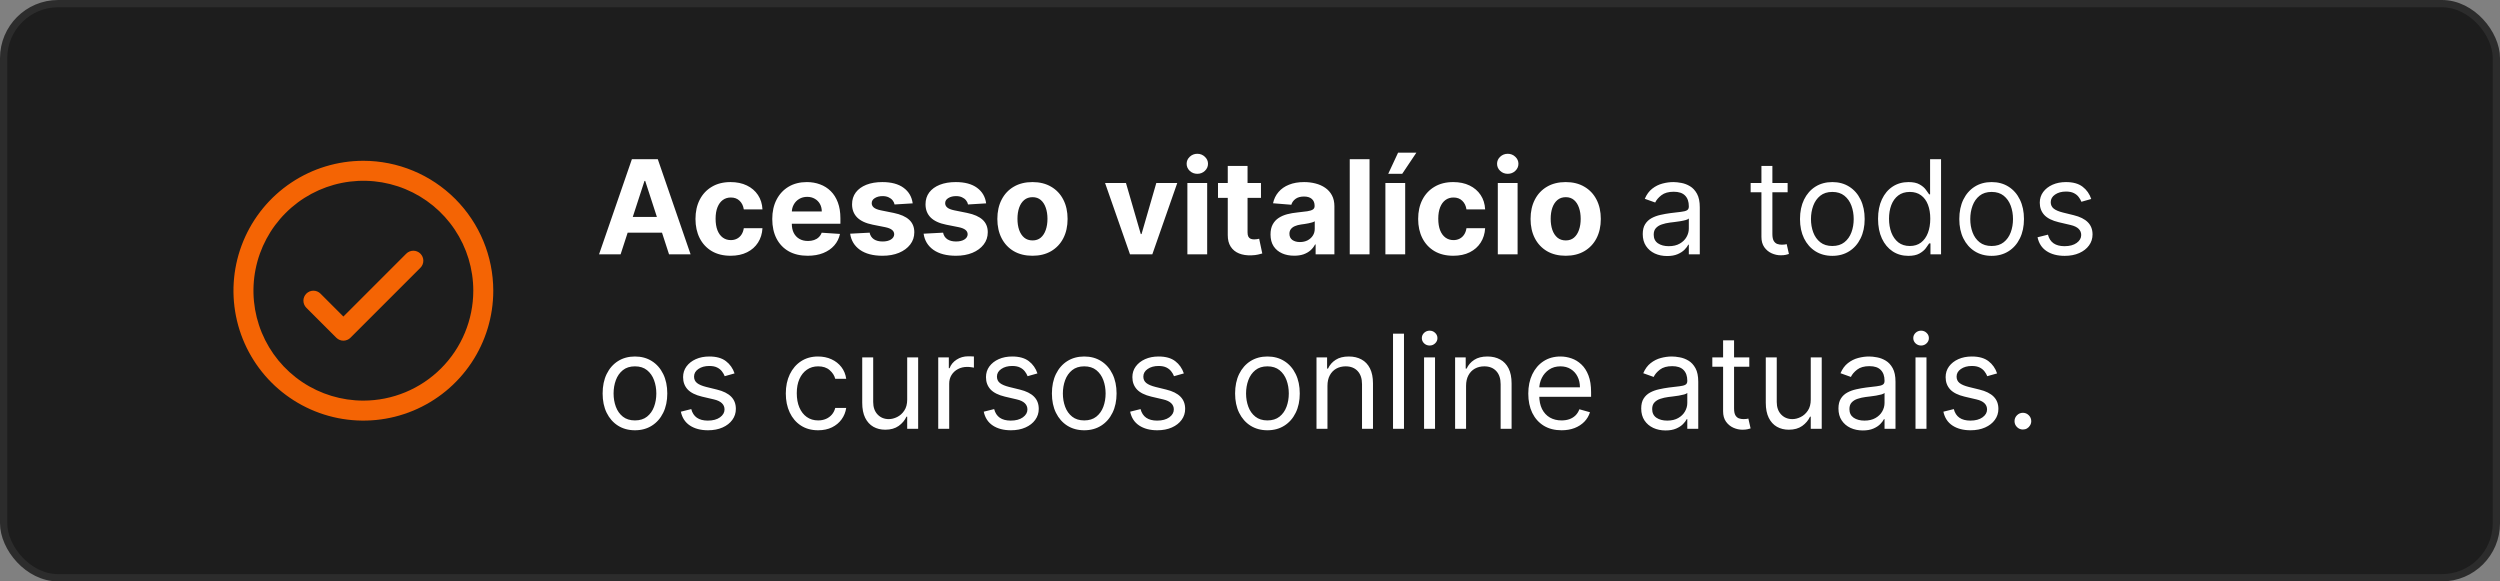
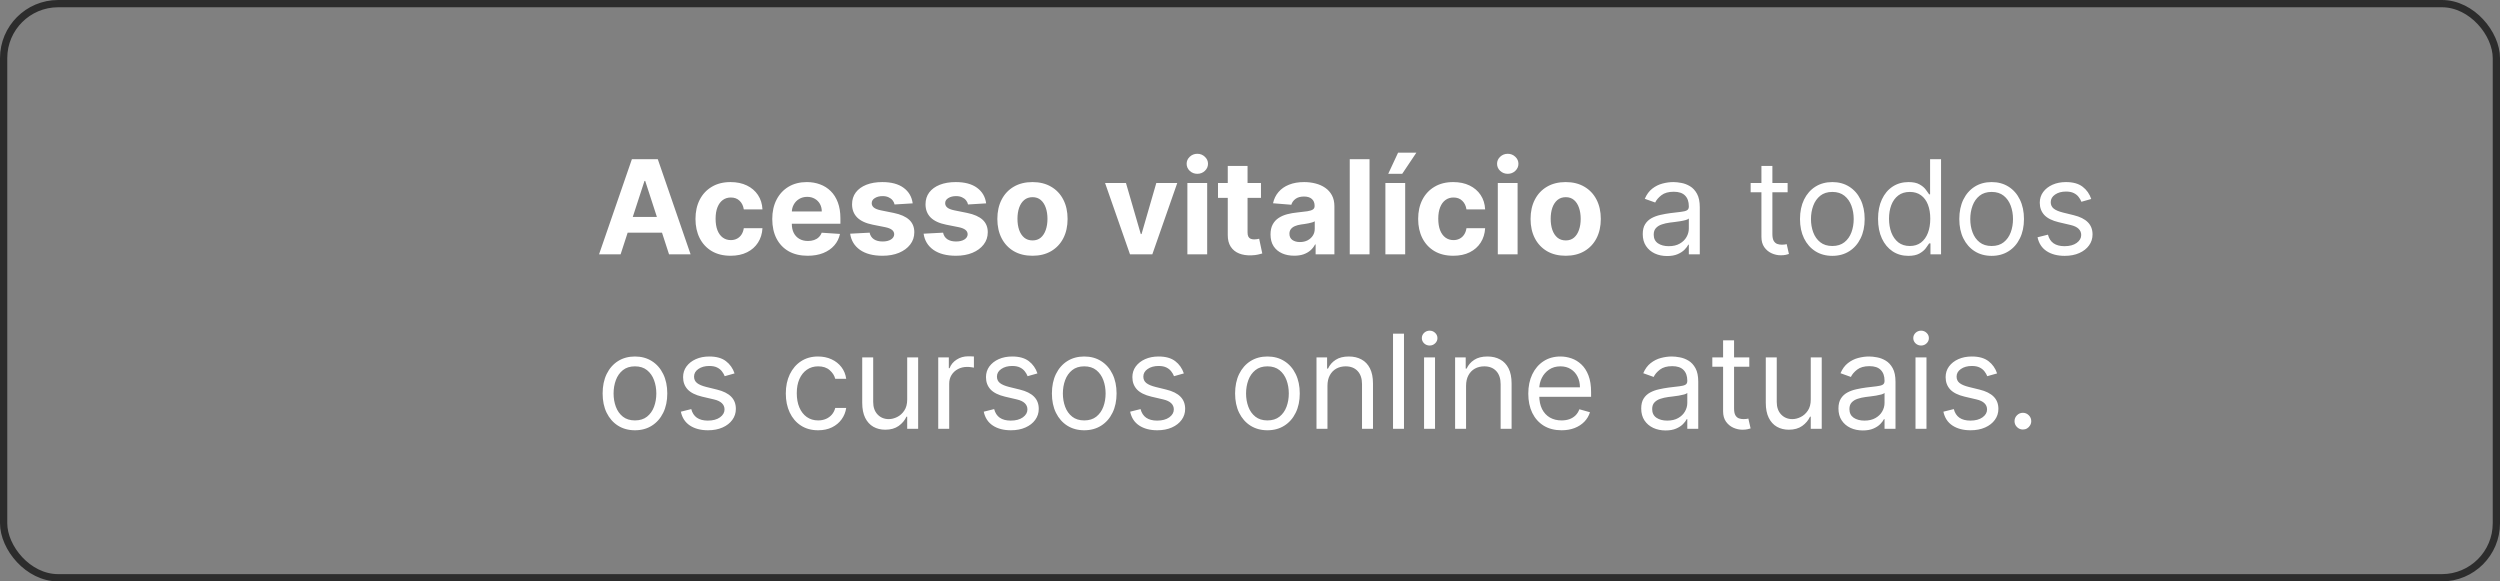
<svg xmlns="http://www.w3.org/2000/svg" width="344" height="80" viewBox="0 0 344 80" fill="none">
  <rect x="0" y="0" width="344" height="80" fill="#808080" stroke="none" />
-   <rect x="0.5" y="0.5" width="343" height="79" rx="7.5" fill="#1D1D1D" />
  <rect x="0.5" y="0.5" width="343" height="79" rx="7.5" stroke="#2C2C2C" />
-   <path d="M57.848 34.902C57.976 35.03 58.077 35.181 58.146 35.349C58.215 35.515 58.251 35.694 58.251 35.875C58.251 36.056 58.215 36.235 58.146 36.401C58.077 36.569 57.976 36.72 57.848 36.848L48.223 46.473C48.095 46.601 47.944 46.702 47.777 46.771C47.61 46.84 47.431 46.876 47.25 46.876C47.069 46.876 46.89 46.84 46.724 46.771C46.556 46.702 46.405 46.601 46.277 46.473L42.152 42.348C41.894 42.09 41.749 41.74 41.749 41.375C41.749 41.01 41.894 40.66 42.152 40.402C42.41 40.144 42.76 39.999 43.125 39.999C43.49 39.999 43.84 40.144 44.098 40.402L47.25 43.556L55.902 34.902C56.03 34.774 56.181 34.673 56.349 34.604C56.515 34.535 56.694 34.499 56.875 34.499C57.056 34.499 57.235 34.535 57.402 34.604C57.569 34.673 57.72 34.774 57.848 34.902ZM67.875 40C67.875 43.535 66.827 46.991 64.862 49.931C62.898 52.87 60.107 55.161 56.84 56.514C53.574 57.867 49.98 58.221 46.513 57.532C43.045 56.842 39.86 55.139 37.361 52.639C34.861 50.14 33.158 46.955 32.468 43.487C31.779 40.02 32.133 36.426 33.486 33.16C34.839 29.893 37.13 27.102 40.069 25.137C43.009 23.173 46.465 22.125 50 22.125C54.739 22.13 59.283 24.015 62.634 27.366C65.985 30.717 67.87 35.261 67.875 40ZM65.125 40C65.125 37.009 64.238 34.084 62.576 31.597C60.914 29.11 58.552 27.171 55.788 26.026C53.024 24.881 49.983 24.582 47.049 25.166C44.115 25.749 41.42 27.19 39.305 29.305C37.19 31.42 35.749 34.115 35.166 37.049C34.582 39.983 34.882 43.024 36.026 45.788C37.171 48.552 39.11 50.914 41.597 52.576C44.084 54.238 47.009 55.125 50 55.125C54.01 55.12 57.855 53.526 60.69 50.69C63.526 47.855 65.121 44.01 65.125 40Z" fill="#F46404" />
  <path d="M85.394 35H82.428L86.947 21.909H90.514L95.027 35H92.061L88.782 24.901H88.68L85.394 35ZM85.209 29.854H92.215V32.015H85.209V29.854ZM100.531 35.192C99.525 35.192 98.66 34.979 97.935 34.553C97.215 34.122 96.661 33.526 96.273 32.763C95.89 32 95.698 31.122 95.698 30.129C95.698 29.124 95.892 28.241 96.28 27.483C96.672 26.72 97.228 26.126 97.948 25.7C98.668 25.269 99.525 25.054 100.518 25.054C101.374 25.054 102.124 25.209 102.768 25.521C103.411 25.832 103.92 26.268 104.295 26.831C104.67 27.393 104.877 28.054 104.915 28.812H102.346C102.273 28.322 102.082 27.928 101.771 27.63C101.464 27.327 101.061 27.176 100.562 27.176C100.141 27.176 99.772 27.291 99.457 27.521C99.146 27.747 98.903 28.077 98.728 28.512C98.553 28.947 98.466 29.473 98.466 30.091C98.466 30.717 98.551 31.25 98.722 31.689C98.896 32.128 99.141 32.462 99.457 32.693C99.772 32.923 100.141 33.038 100.562 33.038C100.874 33.038 101.153 32.974 101.4 32.846C101.651 32.718 101.858 32.533 102.02 32.29C102.186 32.043 102.295 31.746 102.346 31.401H104.915C104.873 32.151 104.668 32.812 104.302 33.383C103.94 33.95 103.439 34.393 102.8 34.712C102.161 35.032 101.404 35.192 100.531 35.192ZM111.133 35.192C110.123 35.192 109.254 34.987 108.525 34.578C107.801 34.165 107.243 33.581 106.851 32.827C106.459 32.068 106.263 31.171 106.263 30.136C106.263 29.126 106.459 28.239 106.851 27.477C107.243 26.714 107.795 26.119 108.506 25.693C109.222 25.267 110.062 25.054 111.025 25.054C111.672 25.054 112.275 25.158 112.834 25.367C113.396 25.572 113.886 25.881 114.304 26.294C114.726 26.707 115.054 27.227 115.288 27.854C115.523 28.476 115.64 29.204 115.64 30.04V30.788H107.349V29.1H113.077C113.077 28.708 112.991 28.361 112.821 28.058C112.65 27.756 112.414 27.519 112.111 27.349C111.813 27.174 111.466 27.087 111.069 27.087C110.656 27.087 110.29 27.183 109.97 27.374C109.655 27.562 109.407 27.815 109.229 28.135C109.05 28.45 108.958 28.802 108.954 29.19V30.794C108.954 31.28 109.043 31.7 109.222 32.053C109.405 32.407 109.663 32.68 109.996 32.871C110.328 33.063 110.722 33.159 111.178 33.159C111.481 33.159 111.758 33.117 112.009 33.031C112.26 32.946 112.476 32.818 112.655 32.648C112.834 32.477 112.97 32.269 113.064 32.021L115.582 32.188C115.454 32.793 115.192 33.321 114.796 33.773C114.404 34.22 113.897 34.57 113.275 34.821C112.657 35.068 111.943 35.192 111.133 35.192ZM125.586 27.982L123.093 28.135C123.05 27.922 122.959 27.73 122.818 27.56C122.677 27.385 122.492 27.246 122.262 27.144C122.036 27.038 121.765 26.984 121.45 26.984C121.028 26.984 120.672 27.074 120.383 27.253C120.093 27.428 119.948 27.662 119.948 27.956C119.948 28.19 120.042 28.389 120.229 28.55C120.417 28.712 120.738 28.842 121.194 28.94L122.971 29.298C123.926 29.494 124.638 29.81 125.106 30.244C125.575 30.679 125.809 31.25 125.809 31.957C125.809 32.601 125.62 33.166 125.241 33.651C124.866 34.137 124.35 34.516 123.694 34.789C123.042 35.057 122.29 35.192 121.437 35.192C120.138 35.192 119.102 34.921 118.331 34.38C117.564 33.834 117.114 33.093 116.982 32.156L119.66 32.015C119.741 32.411 119.937 32.714 120.248 32.923C120.559 33.127 120.958 33.229 121.444 33.229C121.921 33.229 122.305 33.138 122.594 32.955C122.888 32.767 123.037 32.526 123.042 32.232C123.037 31.985 122.933 31.783 122.729 31.625C122.524 31.463 122.209 31.34 121.782 31.254L120.082 30.916C119.123 30.724 118.41 30.391 117.941 29.918C117.476 29.445 117.244 28.842 117.244 28.109C117.244 27.479 117.415 26.935 117.756 26.479C118.101 26.023 118.584 25.672 119.206 25.425C119.833 25.178 120.566 25.054 121.405 25.054C122.645 25.054 123.621 25.316 124.333 25.84C125.049 26.364 125.466 27.078 125.586 27.982ZM135.693 27.982L133.2 28.135C133.158 27.922 133.066 27.73 132.925 27.56C132.785 27.385 132.599 27.246 132.369 27.144C132.143 27.038 131.873 26.984 131.558 26.984C131.136 26.984 130.78 27.074 130.49 27.253C130.2 27.428 130.055 27.662 130.055 27.956C130.055 28.19 130.149 28.389 130.337 28.55C130.524 28.712 130.846 28.842 131.302 28.94L133.079 29.298C134.033 29.494 134.745 29.81 135.214 30.244C135.683 30.679 135.917 31.25 135.917 31.957C135.917 32.601 135.727 33.166 135.348 33.651C134.973 34.137 134.457 34.516 133.801 34.789C133.149 35.057 132.397 35.192 131.545 35.192C130.245 35.192 129.21 34.921 128.438 34.38C127.671 33.834 127.222 33.093 127.089 32.156L129.768 32.015C129.849 32.411 130.045 32.714 130.356 32.923C130.667 33.127 131.065 33.229 131.551 33.229C132.028 33.229 132.412 33.138 132.702 32.955C132.996 32.767 133.145 32.526 133.149 32.232C133.145 31.985 133.04 31.783 132.836 31.625C132.631 31.463 132.316 31.34 131.89 31.254L130.19 30.916C129.231 30.724 128.517 30.391 128.048 29.918C127.584 29.445 127.352 28.842 127.352 28.109C127.352 27.479 127.522 26.935 127.863 26.479C128.208 26.023 128.692 25.672 129.314 25.425C129.94 25.178 130.673 25.054 131.513 25.054C132.753 25.054 133.729 25.316 134.44 25.84C135.156 26.364 135.574 27.078 135.693 27.982ZM142.068 35.192C141.075 35.192 140.216 34.981 139.492 34.559C138.771 34.133 138.215 33.541 137.823 32.782C137.431 32.019 137.235 31.135 137.235 30.129C137.235 29.115 137.431 28.229 137.823 27.47C138.215 26.707 138.771 26.115 139.492 25.693C140.216 25.267 141.075 25.054 142.068 25.054C143.061 25.054 143.917 25.267 144.637 25.693C145.362 26.115 145.92 26.707 146.312 27.47C146.704 28.229 146.9 29.115 146.9 30.129C146.9 31.135 146.704 32.019 146.312 32.782C145.92 33.541 145.362 34.133 144.637 34.559C143.917 34.981 143.061 35.192 142.068 35.192ZM142.08 33.082C142.532 33.082 142.909 32.955 143.212 32.699C143.514 32.439 143.742 32.085 143.896 31.638C144.053 31.19 144.132 30.681 144.132 30.11C144.132 29.539 144.053 29.03 143.896 28.582C143.742 28.135 143.514 27.781 143.212 27.521C142.909 27.261 142.532 27.131 142.08 27.131C141.624 27.131 141.241 27.261 140.93 27.521C140.623 27.781 140.391 28.135 140.233 28.582C140.08 29.03 140.003 29.539 140.003 30.11C140.003 30.681 140.08 31.19 140.233 31.638C140.391 32.085 140.623 32.439 140.93 32.699C141.241 32.955 141.624 33.082 142.08 33.082ZM161.99 25.182L158.558 35H155.489L152.057 25.182H154.933L156.972 32.207H157.075L159.107 25.182H161.99ZM163.384 35V25.182H166.107V35H163.384ZM164.751 23.916C164.347 23.916 163.999 23.782 163.71 23.514C163.424 23.241 163.281 22.915 163.281 22.535C163.281 22.16 163.424 21.839 163.71 21.57C163.999 21.298 164.347 21.161 164.751 21.161C165.156 21.161 165.501 21.298 165.787 21.57C166.077 21.839 166.222 22.16 166.222 22.535C166.222 22.915 166.077 23.241 165.787 23.514C165.501 23.782 165.156 23.916 164.751 23.916ZM173.51 25.182V27.227H167.597V25.182H173.51ZM168.94 22.829H171.663V31.983C171.663 32.234 171.701 32.43 171.778 32.571C171.855 32.707 171.961 32.803 172.097 32.859C172.238 32.914 172.4 32.942 172.583 32.942C172.711 32.942 172.839 32.931 172.967 32.91C173.095 32.884 173.193 32.865 173.261 32.852L173.689 34.879C173.553 34.921 173.361 34.97 173.114 35.026C172.867 35.085 172.566 35.121 172.213 35.134C171.556 35.16 170.981 35.072 170.487 34.872C169.997 34.672 169.615 34.361 169.343 33.939C169.07 33.517 168.936 32.984 168.94 32.341V22.829ZM178.084 35.185C177.457 35.185 176.899 35.077 176.409 34.859C175.919 34.638 175.531 34.312 175.246 33.881C174.964 33.447 174.824 32.906 174.824 32.258C174.824 31.712 174.924 31.254 175.124 30.884C175.324 30.513 175.597 30.215 175.942 29.989C176.287 29.763 176.68 29.592 177.118 29.477C177.562 29.362 178.026 29.281 178.512 29.234C179.083 29.175 179.543 29.119 179.893 29.068C180.242 29.013 180.496 28.932 180.653 28.825C180.811 28.719 180.89 28.561 180.89 28.352V28.314C180.89 27.909 180.762 27.596 180.506 27.374C180.255 27.153 179.897 27.042 179.432 27.042C178.942 27.042 178.552 27.151 178.263 27.368C177.973 27.581 177.781 27.849 177.687 28.173L175.169 27.969C175.297 27.372 175.548 26.857 175.923 26.422C176.298 25.983 176.782 25.646 177.374 25.412C177.971 25.173 178.661 25.054 179.445 25.054C179.991 25.054 180.513 25.118 181.011 25.246C181.514 25.374 181.959 25.572 182.347 25.84C182.739 26.109 183.048 26.454 183.274 26.876C183.5 27.293 183.613 27.794 183.613 28.378V35H181.03V33.639H180.954C180.796 33.945 180.585 34.216 180.321 34.45C180.057 34.68 179.739 34.861 179.368 34.994C178.998 35.121 178.569 35.185 178.084 35.185ZM178.863 33.306C179.264 33.306 179.618 33.227 179.925 33.07C180.231 32.908 180.472 32.69 180.647 32.418C180.822 32.145 180.909 31.836 180.909 31.491V30.449C180.824 30.504 180.706 30.555 180.557 30.602C180.412 30.645 180.248 30.685 180.065 30.724C179.882 30.758 179.699 30.79 179.515 30.82C179.332 30.845 179.166 30.869 179.017 30.89C178.697 30.937 178.418 31.011 178.18 31.114C177.941 31.216 177.756 31.354 177.623 31.529C177.491 31.7 177.425 31.913 177.425 32.168C177.425 32.539 177.559 32.822 177.828 33.019C178.101 33.21 178.446 33.306 178.863 33.306ZM188.448 21.909V35H185.725V21.909H188.448ZM190.63 35V25.182H193.353V35H190.63ZM191.02 23.916L192.375 21.008H194.893L192.944 23.916H191.02ZM199.97 35.192C198.964 35.192 198.099 34.979 197.375 34.553C196.655 34.122 196.101 33.526 195.713 32.763C195.329 32 195.138 31.122 195.138 30.129C195.138 29.124 195.331 28.241 195.719 27.483C196.111 26.72 196.667 26.126 197.388 25.7C198.108 25.269 198.964 25.054 199.957 25.054C200.814 25.054 201.564 25.209 202.207 25.521C202.851 25.832 203.36 26.268 203.735 26.831C204.11 27.393 204.317 28.054 204.355 28.812H201.785C201.713 28.322 201.521 27.928 201.21 27.63C200.903 27.327 200.501 27.176 200.002 27.176C199.58 27.176 199.211 27.291 198.896 27.521C198.585 27.747 198.342 28.077 198.167 28.512C197.993 28.947 197.905 29.473 197.905 30.091C197.905 30.717 197.991 31.25 198.161 31.689C198.336 32.128 198.581 32.462 198.896 32.693C199.211 32.923 199.58 33.038 200.002 33.038C200.313 33.038 200.592 32.974 200.839 32.846C201.091 32.718 201.297 32.533 201.459 32.29C201.626 32.043 201.734 31.746 201.785 31.401H204.355C204.312 32.151 204.108 32.812 203.741 33.383C203.379 33.95 202.878 34.393 202.239 34.712C201.6 35.032 200.844 35.192 199.97 35.192ZM206.098 35V25.182H208.821V35H206.098ZM207.466 23.916C207.061 23.916 206.714 23.782 206.424 23.514C206.139 23.241 205.996 22.915 205.996 22.535C205.996 22.16 206.139 21.839 206.424 21.57C206.714 21.298 207.061 21.161 207.466 21.161C207.871 21.161 208.216 21.298 208.502 21.57C208.792 21.839 208.936 22.16 208.936 22.535C208.936 22.915 208.792 23.241 208.502 23.514C208.216 23.782 207.871 23.916 207.466 23.916ZM215.439 35.192C214.446 35.192 213.587 34.981 212.863 34.559C212.143 34.133 211.586 33.541 211.194 32.782C210.802 32.019 210.606 31.135 210.606 30.129C210.606 29.115 210.802 28.229 211.194 27.47C211.586 26.707 212.143 26.115 212.863 25.693C213.587 25.267 214.446 25.054 215.439 25.054C216.432 25.054 217.288 25.267 218.008 25.693C218.733 26.115 219.291 26.707 219.683 27.47C220.075 28.229 220.271 29.115 220.271 30.129C220.271 31.135 220.075 32.019 219.683 32.782C219.291 33.541 218.733 34.133 218.008 34.559C217.288 34.981 216.432 35.192 215.439 35.192ZM215.452 33.082C215.903 33.082 216.28 32.955 216.583 32.699C216.885 32.439 217.113 32.085 217.267 31.638C217.425 31.19 217.503 30.681 217.503 30.11C217.503 29.539 217.425 29.03 217.267 28.582C217.113 28.135 216.885 27.781 216.583 27.521C216.28 27.261 215.903 27.131 215.452 27.131C214.996 27.131 214.612 27.261 214.301 27.521C213.994 27.781 213.762 28.135 213.604 28.582C213.451 29.03 213.374 29.539 213.374 30.11C213.374 30.681 213.451 31.19 213.604 31.638C213.762 32.085 213.994 32.439 214.301 32.699C214.612 32.955 214.996 33.082 215.452 33.082ZM229.391 35.23C228.769 35.23 228.204 35.113 227.697 34.879C227.19 34.64 226.787 34.297 226.489 33.849C226.191 33.398 226.042 32.852 226.042 32.213C226.042 31.651 226.152 31.195 226.374 30.845C226.596 30.491 226.892 30.215 227.262 30.014C227.633 29.814 228.042 29.665 228.49 29.567C228.941 29.465 229.395 29.384 229.851 29.324C230.448 29.247 230.931 29.19 231.302 29.151C231.677 29.109 231.95 29.038 232.12 28.94C232.295 28.842 232.382 28.672 232.382 28.429V28.378C232.382 27.747 232.21 27.257 231.865 26.908C231.524 26.558 231.006 26.384 230.311 26.384C229.591 26.384 229.027 26.541 228.618 26.857C228.208 27.172 227.921 27.509 227.755 27.866L226.323 27.355C226.578 26.759 226.919 26.294 227.346 25.962C227.776 25.625 228.245 25.391 228.752 25.259C229.263 25.122 229.766 25.054 230.26 25.054C230.576 25.054 230.938 25.092 231.347 25.169C231.76 25.241 232.159 25.393 232.542 25.623C232.93 25.853 233.252 26.2 233.507 26.665C233.763 27.129 233.891 27.751 233.891 28.531V35H232.382V33.67H232.306C232.203 33.883 232.033 34.111 231.794 34.354C231.556 34.597 231.238 34.804 230.842 34.974C230.446 35.145 229.962 35.23 229.391 35.23ZM229.621 33.875C230.218 33.875 230.721 33.758 231.13 33.523C231.543 33.289 231.854 32.986 232.063 32.616C232.276 32.245 232.382 31.855 232.382 31.446V30.065C232.319 30.142 232.178 30.212 231.961 30.276C231.748 30.336 231.5 30.389 231.219 30.436C230.942 30.479 230.672 30.517 230.407 30.551C230.147 30.581 229.936 30.607 229.775 30.628C229.382 30.679 229.016 30.762 228.675 30.877C228.338 30.988 228.066 31.156 227.857 31.382C227.652 31.604 227.55 31.906 227.55 32.29C227.55 32.814 227.744 33.21 228.132 33.479C228.524 33.743 229.02 33.875 229.621 33.875ZM245.977 25.182V26.46H240.889V25.182H245.977ZM242.372 22.829H243.88V32.188C243.88 32.614 243.942 32.933 244.066 33.146C244.193 33.355 244.355 33.496 244.551 33.568C244.752 33.636 244.963 33.67 245.184 33.67C245.35 33.67 245.487 33.662 245.593 33.645C245.7 33.624 245.785 33.606 245.849 33.594L246.156 34.949C246.053 34.987 245.911 35.026 245.727 35.064C245.544 35.106 245.312 35.128 245.031 35.128C244.605 35.128 244.187 35.036 243.778 34.853C243.373 34.67 243.036 34.391 242.768 34.016C242.504 33.641 242.372 33.168 242.372 32.597V22.829ZM252.129 35.205C251.243 35.205 250.465 34.994 249.796 34.572C249.131 34.15 248.611 33.56 248.236 32.801C247.866 32.043 247.68 31.156 247.68 30.142C247.68 29.119 247.866 28.227 248.236 27.464C248.611 26.701 249.131 26.109 249.796 25.687C250.465 25.265 251.243 25.054 252.129 25.054C253.015 25.054 253.791 25.265 254.456 25.687C255.125 26.109 255.645 26.701 256.015 27.464C256.39 28.227 256.578 29.119 256.578 30.142C256.578 31.156 256.39 32.043 256.015 32.801C255.645 33.56 255.125 34.15 254.456 34.572C253.791 34.994 253.015 35.205 252.129 35.205ZM252.129 33.849C252.802 33.849 253.356 33.677 253.791 33.332C254.226 32.986 254.547 32.533 254.756 31.97C254.965 31.408 255.069 30.798 255.069 30.142C255.069 29.486 254.965 28.874 254.756 28.308C254.547 27.741 254.226 27.283 253.791 26.933C253.356 26.584 252.802 26.409 252.129 26.409C251.456 26.409 250.902 26.584 250.467 26.933C250.032 27.283 249.711 27.741 249.502 28.308C249.293 28.874 249.189 29.486 249.189 30.142C249.189 30.798 249.293 31.408 249.502 31.97C249.711 32.533 250.032 32.986 250.467 33.332C250.902 33.677 251.456 33.849 252.129 33.849ZM262.588 35.205C261.77 35.205 261.048 34.998 260.421 34.584C259.795 34.167 259.305 33.579 258.951 32.82C258.597 32.057 258.42 31.156 258.42 30.116C258.42 29.085 258.597 28.19 258.951 27.432C259.305 26.673 259.797 26.087 260.428 25.674C261.058 25.261 261.787 25.054 262.614 25.054C263.253 25.054 263.758 25.16 264.129 25.374C264.504 25.582 264.789 25.821 264.985 26.09C265.185 26.354 265.341 26.571 265.452 26.741H265.58V21.909H267.088V35H265.631V33.492H265.452C265.341 33.67 265.183 33.896 264.979 34.169C264.774 34.438 264.482 34.678 264.103 34.891C263.724 35.1 263.219 35.205 262.588 35.205ZM262.793 33.849C263.398 33.849 263.909 33.692 264.327 33.376C264.744 33.057 265.062 32.616 265.279 32.053C265.496 31.486 265.605 30.832 265.605 30.091C265.605 29.358 265.499 28.717 265.286 28.167C265.072 27.613 264.757 27.183 264.339 26.876C263.922 26.565 263.406 26.409 262.793 26.409C262.153 26.409 261.621 26.573 261.195 26.901C260.773 27.225 260.455 27.666 260.242 28.224C260.033 28.778 259.929 29.401 259.929 30.091C259.929 30.79 260.036 31.425 260.249 31.996C260.466 32.562 260.786 33.014 261.207 33.351C261.634 33.683 262.162 33.849 262.793 33.849ZM274.049 35.205C273.163 35.205 272.385 34.994 271.716 34.572C271.051 34.15 270.531 33.56 270.156 32.801C269.786 32.043 269.6 31.156 269.6 30.142C269.6 29.119 269.786 28.227 270.156 27.464C270.531 26.701 271.051 26.109 271.716 25.687C272.385 25.265 273.163 25.054 274.049 25.054C274.935 25.054 275.711 25.265 276.376 25.687C277.045 26.109 277.565 26.701 277.935 27.464C278.31 28.227 278.498 29.119 278.498 30.142C278.498 31.156 278.31 32.043 277.935 32.801C277.565 33.56 277.045 34.15 276.376 34.572C275.711 34.994 274.935 35.205 274.049 35.205ZM274.049 33.849C274.722 33.849 275.276 33.677 275.711 33.332C276.146 32.986 276.467 32.533 276.676 31.97C276.885 31.408 276.989 30.798 276.989 30.142C276.989 29.486 276.885 28.874 276.676 28.308C276.467 27.741 276.146 27.283 275.711 26.933C275.276 26.584 274.722 26.409 274.049 26.409C273.376 26.409 272.822 26.584 272.387 26.933C271.952 27.283 271.631 27.741 271.422 28.308C271.213 28.874 271.109 29.486 271.109 30.142C271.109 30.798 271.213 31.408 271.422 31.97C271.631 32.533 271.952 32.986 272.387 33.332C272.822 33.677 273.376 33.849 274.049 33.849ZM287.755 27.381L286.4 27.764C286.315 27.538 286.189 27.319 286.023 27.106C285.861 26.889 285.639 26.709 285.358 26.569C285.077 26.428 284.717 26.358 284.278 26.358C283.677 26.358 283.176 26.496 282.776 26.773C282.379 27.046 282.181 27.393 282.181 27.815C282.181 28.19 282.318 28.486 282.59 28.704C282.863 28.921 283.289 29.102 283.869 29.247L285.326 29.605C286.204 29.818 286.858 30.144 287.289 30.583C287.719 31.018 287.934 31.578 287.934 32.264C287.934 32.827 287.772 33.33 287.448 33.773C287.129 34.216 286.681 34.565 286.106 34.821C285.531 35.077 284.862 35.205 284.099 35.205C283.097 35.205 282.269 34.987 281.612 34.553C280.956 34.118 280.541 33.483 280.366 32.648L281.798 32.29C281.934 32.818 282.192 33.215 282.571 33.479C282.955 33.743 283.455 33.875 284.073 33.875C284.776 33.875 285.335 33.726 285.748 33.428C286.166 33.125 286.374 32.763 286.374 32.341C286.374 32 286.255 31.715 286.017 31.484C285.778 31.25 285.411 31.075 284.917 30.96L283.281 30.577C282.382 30.364 281.721 30.033 281.299 29.586C280.882 29.134 280.673 28.57 280.673 27.892C280.673 27.338 280.828 26.848 281.139 26.422C281.455 25.996 281.883 25.661 282.424 25.418C282.97 25.175 283.588 25.054 284.278 25.054C285.249 25.054 286.012 25.267 286.566 25.693C287.124 26.119 287.521 26.682 287.755 27.381ZM87.369 59.205C86.483 59.205 85.705 58.994 85.036 58.572C84.371 58.15 83.852 57.56 83.477 56.801C83.106 56.043 82.921 55.156 82.921 54.142C82.921 53.119 83.106 52.227 83.477 51.464C83.852 50.701 84.371 50.109 85.036 49.687C85.705 49.265 86.483 49.054 87.369 49.054C88.256 49.054 89.031 49.265 89.696 49.687C90.365 50.109 90.885 50.701 91.256 51.464C91.631 52.227 91.818 53.119 91.818 54.142C91.818 55.156 91.631 56.043 91.256 56.801C90.885 57.56 90.365 58.15 89.696 58.572C89.031 58.994 88.256 59.205 87.369 59.205ZM87.369 57.849C88.043 57.849 88.597 57.677 89.031 57.332C89.466 56.986 89.788 56.533 89.996 55.97C90.205 55.408 90.31 54.798 90.31 54.142C90.31 53.486 90.205 52.874 89.996 52.307C89.788 51.741 89.466 51.283 89.031 50.933C88.597 50.584 88.043 50.409 87.369 50.409C86.696 50.409 86.142 50.584 85.707 50.933C85.273 51.283 84.951 51.741 84.742 52.307C84.533 52.874 84.429 53.486 84.429 54.142C84.429 54.798 84.533 55.408 84.742 55.97C84.951 56.533 85.273 56.986 85.707 57.332C86.142 57.677 86.696 57.849 87.369 57.849ZM101.075 51.381L99.72 51.764C99.635 51.538 99.509 51.319 99.343 51.106C99.181 50.889 98.96 50.709 98.678 50.569C98.397 50.428 98.037 50.358 97.598 50.358C96.997 50.358 96.497 50.496 96.096 50.773C95.7 51.046 95.502 51.394 95.502 51.815C95.502 52.19 95.638 52.486 95.911 52.704C96.183 52.921 96.61 53.102 97.189 53.247L98.647 53.605C99.524 53.818 100.178 54.144 100.609 54.583C101.039 55.018 101.254 55.578 101.254 56.264C101.254 56.827 101.093 57.33 100.769 57.773C100.449 58.216 100.002 58.565 99.426 58.821C98.851 59.077 98.182 59.205 97.419 59.205C96.418 59.205 95.589 58.987 94.933 58.553C94.276 58.118 93.861 57.483 93.686 56.648L95.118 56.29C95.254 56.818 95.512 57.215 95.891 57.479C96.275 57.743 96.776 57.875 97.394 57.875C98.097 57.875 98.655 57.726 99.068 57.428C99.486 57.125 99.695 56.763 99.695 56.341C99.695 56 99.576 55.715 99.337 55.484C99.098 55.25 98.732 55.075 98.237 54.96L96.601 54.577C95.702 54.364 95.041 54.033 94.62 53.586C94.202 53.134 93.993 52.57 93.993 51.892C93.993 51.338 94.149 50.848 94.46 50.422C94.775 49.996 95.203 49.661 95.745 49.418C96.29 49.175 96.908 49.054 97.598 49.054C98.57 49.054 99.333 49.267 99.886 49.693C100.445 50.119 100.841 50.682 101.075 51.381ZM112.576 59.205C111.656 59.205 110.863 58.987 110.199 58.553C109.534 58.118 109.022 57.519 108.664 56.756C108.306 55.994 108.127 55.122 108.127 54.142C108.127 53.145 108.311 52.265 108.677 51.502C109.048 50.735 109.564 50.136 110.224 49.706C110.889 49.271 111.664 49.054 112.551 49.054C113.241 49.054 113.863 49.182 114.417 49.438C114.971 49.693 115.425 50.051 115.779 50.511C116.132 50.972 116.352 51.508 116.437 52.122H114.929C114.814 51.675 114.558 51.278 114.162 50.933C113.77 50.584 113.241 50.409 112.576 50.409C111.988 50.409 111.473 50.562 111.029 50.869C110.591 51.172 110.248 51.6 110 52.154C109.757 52.704 109.636 53.349 109.636 54.091C109.636 54.849 109.755 55.51 109.994 56.072C110.237 56.635 110.578 57.072 111.017 57.383C111.46 57.694 111.98 57.849 112.576 57.849C112.968 57.849 113.324 57.781 113.644 57.645C113.963 57.508 114.234 57.312 114.456 57.057C114.677 56.801 114.835 56.494 114.929 56.136H116.437C116.352 56.716 116.141 57.238 115.804 57.702C115.472 58.163 115.031 58.529 114.481 58.802C113.936 59.07 113.301 59.205 112.576 59.205ZM124.83 54.986V49.182H126.338V59H124.83V57.338H124.728C124.498 57.837 124.14 58.261 123.654 58.61C123.168 58.955 122.554 59.128 121.813 59.128C121.199 59.128 120.654 58.994 120.176 58.725C119.699 58.452 119.324 58.043 119.051 57.498C118.779 56.948 118.642 56.256 118.642 55.42V49.182H120.151V55.318C120.151 56.034 120.351 56.605 120.752 57.031C121.157 57.457 121.672 57.67 122.299 57.67C122.674 57.67 123.055 57.575 123.443 57.383C123.835 57.191 124.163 56.897 124.427 56.501C124.696 56.104 124.83 55.599 124.83 54.986ZM129.101 59V49.182H130.559V50.665H130.661C130.84 50.179 131.164 49.785 131.633 49.482C132.101 49.18 132.63 49.028 133.218 49.028C133.329 49.028 133.467 49.031 133.633 49.035C133.8 49.039 133.925 49.045 134.01 49.054V50.588C133.959 50.575 133.842 50.556 133.659 50.531C133.48 50.501 133.29 50.486 133.09 50.486C132.613 50.486 132.187 50.586 131.812 50.786C131.441 50.982 131.147 51.255 130.93 51.604C130.716 51.95 130.61 52.344 130.61 52.787V59H129.101ZM142.753 51.381L141.398 51.764C141.313 51.538 141.187 51.319 141.021 51.106C140.859 50.889 140.637 50.709 140.356 50.569C140.075 50.428 139.715 50.358 139.276 50.358C138.675 50.358 138.174 50.496 137.774 50.773C137.377 51.046 137.179 51.394 137.179 51.815C137.179 52.19 137.316 52.486 137.588 52.704C137.861 52.921 138.287 53.102 138.867 53.247L140.324 53.605C141.202 53.818 141.856 54.144 142.287 54.583C142.717 55.018 142.932 55.578 142.932 56.264C142.932 56.827 142.77 57.33 142.446 57.773C142.127 58.216 141.679 58.565 141.104 58.821C140.529 59.077 139.86 59.205 139.097 59.205C138.096 59.205 137.267 58.987 136.61 58.553C135.954 58.118 135.539 57.483 135.364 56.648L136.796 56.29C136.932 56.818 137.19 57.215 137.569 57.479C137.953 57.743 138.453 57.875 139.071 57.875C139.775 57.875 140.333 57.726 140.746 57.428C141.164 57.125 141.373 56.763 141.373 56.341C141.373 56 141.253 55.715 141.015 55.484C140.776 55.25 140.409 55.075 139.915 54.96L138.279 54.577C137.38 54.364 136.719 54.033 136.297 53.586C135.88 53.134 135.671 52.57 135.671 51.892C135.671 51.338 135.826 50.848 136.137 50.422C136.453 49.996 136.881 49.661 137.422 49.418C137.968 49.175 138.586 49.054 139.276 49.054C140.248 49.054 141.01 49.267 141.564 49.693C142.123 50.119 142.519 50.682 142.753 51.381ZM149.192 59.205C148.305 59.205 147.528 58.994 146.858 58.572C146.194 58.15 145.674 57.56 145.299 56.801C144.928 56.043 144.743 55.156 144.743 54.142C144.743 53.119 144.928 52.227 145.299 51.464C145.674 50.701 146.194 50.109 146.858 49.687C147.528 49.265 148.305 49.054 149.192 49.054C150.078 49.054 150.854 49.265 151.518 49.687C152.187 50.109 152.707 50.701 153.078 51.464C153.453 52.227 153.64 53.119 153.64 54.142C153.64 55.156 153.453 56.043 153.078 56.801C152.707 57.56 152.187 58.15 151.518 58.572C150.854 58.994 150.078 59.205 149.192 59.205ZM149.192 57.849C149.865 57.849 150.419 57.677 150.854 57.332C151.288 56.986 151.61 56.533 151.819 55.97C152.028 55.408 152.132 54.798 152.132 54.142C152.132 53.486 152.028 52.874 151.819 52.307C151.61 51.741 151.288 51.283 150.854 50.933C150.419 50.584 149.865 50.409 149.192 50.409C148.518 50.409 147.964 50.584 147.53 50.933C147.095 51.283 146.773 51.741 146.564 52.307C146.356 52.874 146.251 53.486 146.251 54.142C146.251 54.798 146.356 55.408 146.564 55.97C146.773 56.533 147.095 56.986 147.53 57.332C147.964 57.677 148.518 57.849 149.192 57.849ZM162.898 51.381L161.543 51.764C161.457 51.538 161.332 51.319 161.165 51.106C161.004 50.889 160.782 50.709 160.501 50.569C160.219 50.428 159.859 50.358 159.42 50.358C158.82 50.358 158.319 50.496 157.918 50.773C157.522 51.046 157.324 51.394 157.324 51.815C157.324 52.19 157.46 52.486 157.733 52.704C158.006 52.921 158.432 53.102 159.011 53.247L160.469 53.605C161.347 53.818 162.001 54.144 162.431 54.583C162.862 55.018 163.077 55.578 163.077 56.264C163.077 56.827 162.915 57.33 162.591 57.773C162.271 58.216 161.824 58.565 161.249 58.821C160.673 59.077 160.004 59.205 159.241 59.205C158.24 59.205 157.411 58.987 156.755 58.553C156.099 58.118 155.683 57.483 155.509 56.648L156.94 56.29C157.077 56.818 157.335 57.215 157.714 57.479C158.097 57.743 158.598 57.875 159.216 57.875C159.919 57.875 160.477 57.726 160.891 57.428C161.308 57.125 161.517 56.763 161.517 56.341C161.517 56 161.398 55.715 161.159 55.484C160.92 55.25 160.554 55.075 160.06 54.96L158.423 54.577C157.524 54.364 156.864 54.033 156.442 53.586C156.024 53.134 155.815 52.57 155.815 51.892C155.815 51.338 155.971 50.848 156.282 50.422C156.597 49.996 157.026 49.661 157.567 49.418C158.112 49.175 158.73 49.054 159.42 49.054C160.392 49.054 161.155 49.267 161.709 49.693C162.267 50.119 162.663 50.682 162.898 51.381ZM174.399 59.205C173.512 59.205 172.735 58.994 172.066 58.572C171.401 58.15 170.881 57.56 170.506 56.801C170.135 56.043 169.95 55.156 169.95 54.142C169.95 53.119 170.135 52.227 170.506 51.464C170.881 50.701 171.401 50.109 172.066 49.687C172.735 49.265 173.512 49.054 174.399 49.054C175.285 49.054 176.061 49.265 176.725 49.687C177.394 50.109 177.914 50.701 178.285 51.464C178.66 52.227 178.847 53.119 178.847 54.142C178.847 55.156 178.66 56.043 178.285 56.801C177.914 57.56 177.394 58.15 176.725 58.572C176.061 58.994 175.285 59.205 174.399 59.205ZM174.399 57.849C175.072 57.849 175.626 57.677 176.061 57.332C176.495 56.986 176.817 56.533 177.026 55.97C177.235 55.408 177.339 54.798 177.339 54.142C177.339 53.486 177.235 52.874 177.026 52.307C176.817 51.741 176.495 51.283 176.061 50.933C175.626 50.584 175.072 50.409 174.399 50.409C173.725 50.409 173.171 50.584 172.737 50.933C172.302 51.283 171.98 51.741 171.771 52.307C171.563 52.874 171.458 53.486 171.458 54.142C171.458 54.798 171.563 55.408 171.771 55.97C171.98 56.533 172.302 56.986 172.737 57.332C173.171 57.677 173.725 57.849 174.399 57.849ZM182.659 53.094V59H181.15V49.182H182.608V50.716H182.735C182.966 50.217 183.315 49.817 183.784 49.514C184.252 49.207 184.858 49.054 185.599 49.054C186.264 49.054 186.846 49.19 187.344 49.463C187.843 49.731 188.23 50.141 188.507 50.69C188.784 51.236 188.923 51.926 188.923 52.761V59H187.414V52.864C187.414 52.092 187.214 51.492 186.814 51.061C186.413 50.626 185.863 50.409 185.164 50.409C184.683 50.409 184.252 50.514 183.873 50.722C183.498 50.931 183.202 51.236 182.985 51.636C182.767 52.037 182.659 52.523 182.659 53.094ZM193.188 45.909V59H191.68V45.909H193.188ZM195.951 59V49.182H197.46V59H195.951ZM196.718 47.545C196.424 47.545 196.17 47.445 195.957 47.245C195.749 47.045 195.644 46.804 195.644 46.523C195.644 46.242 195.749 46.001 195.957 45.8C196.17 45.6 196.424 45.5 196.718 45.5C197.012 45.5 197.263 45.6 197.472 45.8C197.685 46.001 197.792 46.242 197.792 46.523C197.792 46.804 197.685 47.045 197.472 47.245C197.263 47.445 197.012 47.545 196.718 47.545ZM201.731 53.094V59H200.222V49.182H201.68V50.716H201.808C202.038 50.217 202.387 49.817 202.856 49.514C203.325 49.207 203.93 49.054 204.671 49.054C205.336 49.054 205.918 49.19 206.416 49.463C206.915 49.731 207.303 50.141 207.58 50.69C207.857 51.236 207.995 51.926 207.995 52.761V59H206.487V52.864C206.487 52.092 206.286 51.492 205.886 51.061C205.485 50.626 204.936 50.409 204.237 50.409C203.755 50.409 203.325 50.514 202.945 50.722C202.57 50.931 202.274 51.236 202.057 51.636C201.84 52.037 201.731 52.523 201.731 53.094ZM214.868 59.205C213.922 59.205 213.106 58.996 212.42 58.578C211.738 58.156 211.212 57.568 210.841 56.814C210.475 56.055 210.292 55.173 210.292 54.168C210.292 53.162 210.475 52.276 210.841 51.508C211.212 50.737 211.728 50.136 212.388 49.706C213.053 49.271 213.828 49.054 214.715 49.054C215.226 49.054 215.731 49.139 216.23 49.31C216.728 49.48 217.182 49.757 217.591 50.141C218 50.52 218.326 51.023 218.569 51.649C218.812 52.276 218.934 53.047 218.934 53.963V54.602H211.365V53.298H217.4C217.4 52.744 217.289 52.25 217.067 51.815C216.85 51.381 216.539 51.038 216.134 50.786C215.733 50.535 215.26 50.409 214.715 50.409C214.114 50.409 213.594 50.558 213.155 50.856C212.721 51.151 212.386 51.534 212.152 52.007C211.917 52.48 211.8 52.987 211.8 53.528V54.398C211.8 55.139 211.928 55.768 212.184 56.283C212.444 56.795 212.804 57.185 213.264 57.453C213.724 57.717 214.259 57.849 214.868 57.849C215.265 57.849 215.623 57.794 215.942 57.683C216.266 57.568 216.545 57.398 216.779 57.172C217.014 56.942 217.195 56.656 217.323 56.315L218.78 56.724C218.627 57.219 218.369 57.653 218.007 58.028C217.645 58.399 217.197 58.689 216.664 58.898C216.132 59.102 215.533 59.205 214.868 59.205ZM229.18 59.23C228.558 59.23 227.993 59.113 227.486 58.879C226.979 58.64 226.576 58.297 226.278 57.849C225.98 57.398 225.831 56.852 225.831 56.213C225.831 55.651 225.941 55.195 226.163 54.845C226.385 54.492 226.681 54.215 227.051 54.014C227.422 53.814 227.831 53.665 228.279 53.567C228.73 53.465 229.184 53.383 229.64 53.324C230.237 53.247 230.721 53.19 231.091 53.151C231.466 53.109 231.739 53.038 231.909 52.94C232.084 52.842 232.172 52.672 232.172 52.429V52.378C232.172 51.747 231.999 51.257 231.654 50.908C231.313 50.558 230.795 50.383 230.1 50.383C229.38 50.383 228.816 50.541 228.407 50.856C227.998 51.172 227.71 51.508 227.544 51.867L226.112 51.355C226.368 50.758 226.708 50.294 227.135 49.962C227.565 49.625 228.034 49.391 228.541 49.258C229.052 49.122 229.555 49.054 230.049 49.054C230.365 49.054 230.727 49.092 231.136 49.169C231.549 49.242 231.948 49.393 232.331 49.623C232.719 49.853 233.041 50.2 233.297 50.665C233.552 51.129 233.68 51.751 233.68 52.531V59H232.172V57.67H232.095C231.993 57.883 231.822 58.111 231.583 58.354C231.345 58.597 231.027 58.804 230.631 58.974C230.235 59.145 229.751 59.23 229.18 59.23ZM229.41 57.875C230.007 57.875 230.51 57.758 230.919 57.523C231.332 57.289 231.643 56.986 231.852 56.616C232.065 56.245 232.172 55.855 232.172 55.446V54.065C232.108 54.142 231.967 54.212 231.75 54.276C231.537 54.336 231.289 54.389 231.008 54.436C230.731 54.479 230.461 54.517 230.196 54.551C229.936 54.581 229.725 54.606 229.564 54.628C229.172 54.679 228.805 54.762 228.464 54.877C228.127 54.988 227.855 55.156 227.646 55.382C227.441 55.604 227.339 55.906 227.339 56.29C227.339 56.814 227.533 57.21 227.921 57.479C228.313 57.743 228.809 57.875 229.41 57.875ZM240.703 49.182V50.46H235.615V49.182H240.703ZM237.098 46.83H238.607V56.188C238.607 56.614 238.669 56.933 238.792 57.146C238.92 57.355 239.082 57.496 239.278 57.568C239.478 57.636 239.689 57.67 239.911 57.67C240.077 57.67 240.213 57.662 240.32 57.645C240.426 57.624 240.512 57.606 240.575 57.594L240.882 58.949C240.78 58.987 240.637 59.026 240.454 59.064C240.271 59.106 240.039 59.128 239.757 59.128C239.331 59.128 238.914 59.036 238.504 58.853C238.1 58.67 237.763 58.391 237.494 58.016C237.23 57.641 237.098 57.168 237.098 56.597V46.83ZM249.16 54.986V49.182H250.669V59H249.16V57.338H249.058C248.828 57.837 248.47 58.261 247.984 58.61C247.498 58.955 246.884 59.128 246.143 59.128C245.529 59.128 244.984 58.994 244.507 58.725C244.029 58.452 243.654 58.043 243.382 57.498C243.109 56.948 242.972 56.256 242.972 55.42V49.182H244.481V55.318C244.481 56.034 244.681 56.605 245.082 57.031C245.487 57.457 246.002 57.67 246.629 57.67C247.004 57.67 247.385 57.575 247.773 57.383C248.165 57.191 248.493 56.897 248.757 56.501C249.026 56.104 249.16 55.599 249.16 54.986ZM256.321 59.23C255.699 59.23 255.134 59.113 254.627 58.879C254.12 58.64 253.717 58.297 253.419 57.849C253.12 57.398 252.971 56.852 252.971 56.213C252.971 55.651 253.082 55.195 253.304 54.845C253.525 54.492 253.821 54.215 254.192 54.014C254.563 53.814 254.972 53.665 255.419 53.567C255.871 53.465 256.325 53.383 256.781 53.324C257.377 53.247 257.861 53.19 258.232 53.151C258.607 53.109 258.88 53.038 259.05 52.94C259.225 52.842 259.312 52.672 259.312 52.429V52.378C259.312 51.747 259.14 51.257 258.794 50.908C258.453 50.558 257.936 50.383 257.241 50.383C256.521 50.383 255.956 50.541 255.547 50.856C255.138 51.172 254.85 51.508 254.684 51.867L253.252 51.355C253.508 50.758 253.849 50.294 254.275 49.962C254.706 49.625 255.174 49.391 255.681 49.258C256.193 49.122 256.696 49.054 257.19 49.054C257.505 49.054 257.868 49.092 258.277 49.169C258.69 49.242 259.088 49.393 259.472 49.623C259.86 49.853 260.181 50.2 260.437 50.665C260.693 51.129 260.821 51.751 260.821 52.531V59H259.312V57.67H259.235C259.133 57.883 258.963 58.111 258.724 58.354C258.485 58.597 258.168 58.804 257.772 58.974C257.375 59.145 256.892 59.23 256.321 59.23ZM256.551 57.875C257.147 57.875 257.65 57.758 258.059 57.523C258.473 57.289 258.784 56.986 258.993 56.616C259.206 56.245 259.312 55.855 259.312 55.446V54.065C259.248 54.142 259.108 54.212 258.89 54.276C258.677 54.336 258.43 54.389 258.149 54.436C257.872 54.479 257.601 54.517 257.337 54.551C257.077 54.581 256.866 54.606 256.704 54.628C256.312 54.679 255.946 54.762 255.605 54.877C255.268 54.988 254.995 55.156 254.787 55.382C254.582 55.604 254.48 55.906 254.48 56.29C254.48 56.814 254.674 57.21 255.061 57.479C255.453 57.743 255.95 57.875 256.551 57.875ZM263.574 59V49.182H265.083V59H263.574ZM264.341 47.545C264.047 47.545 263.794 47.445 263.58 47.245C263.372 47.045 263.267 46.804 263.267 46.523C263.267 46.242 263.372 46.001 263.58 45.8C263.794 45.6 264.047 45.5 264.341 45.5C264.635 45.5 264.887 45.6 265.095 45.8C265.308 46.001 265.415 46.242 265.415 46.523C265.415 46.804 265.308 47.045 265.095 47.245C264.887 47.445 264.635 47.545 264.341 47.545ZM274.8 51.381L273.445 51.764C273.36 51.538 273.234 51.319 273.068 51.106C272.906 50.889 272.684 50.709 272.403 50.569C272.122 50.428 271.762 50.358 271.323 50.358C270.722 50.358 270.221 50.496 269.821 50.773C269.424 51.046 269.226 51.394 269.226 51.815C269.226 52.19 269.363 52.486 269.635 52.704C269.908 52.921 270.334 53.102 270.914 53.247L272.371 53.605C273.249 53.818 273.903 54.144 274.333 54.583C274.764 55.018 274.979 55.578 274.979 56.264C274.979 56.827 274.817 57.33 274.493 57.773C274.174 58.216 273.726 58.565 273.151 58.821C272.576 59.077 271.907 59.205 271.144 59.205C270.142 59.205 269.314 58.987 268.657 58.553C268.001 58.118 267.586 57.483 267.411 56.648L268.843 56.29C268.979 56.818 269.237 57.215 269.616 57.479C270 57.743 270.5 57.875 271.118 57.875C271.821 57.875 272.38 57.726 272.793 57.428C273.211 57.125 273.419 56.763 273.419 56.341C273.419 56 273.3 55.715 273.061 55.484C272.823 55.25 272.456 55.075 271.962 54.96L270.326 54.577C269.426 54.364 268.766 54.033 268.344 53.586C267.926 53.134 267.718 52.57 267.718 51.892C267.718 51.338 267.873 50.848 268.184 50.422C268.5 49.996 268.928 49.661 269.469 49.418C270.015 49.175 270.632 49.054 271.323 49.054C272.294 49.054 273.057 49.267 273.611 49.693C274.169 50.119 274.566 50.682 274.8 51.381ZM278.349 59.102C278.034 59.102 277.763 58.989 277.537 58.764C277.312 58.538 277.199 58.267 277.199 57.952C277.199 57.636 277.312 57.366 277.537 57.14C277.763 56.914 278.034 56.801 278.349 56.801C278.665 56.801 278.935 56.914 279.161 57.14C279.387 57.366 279.5 57.636 279.5 57.952C279.5 58.16 279.447 58.352 279.34 58.527C279.238 58.702 279.099 58.842 278.925 58.949C278.754 59.051 278.562 59.102 278.349 59.102Z" fill="white" />
</svg>